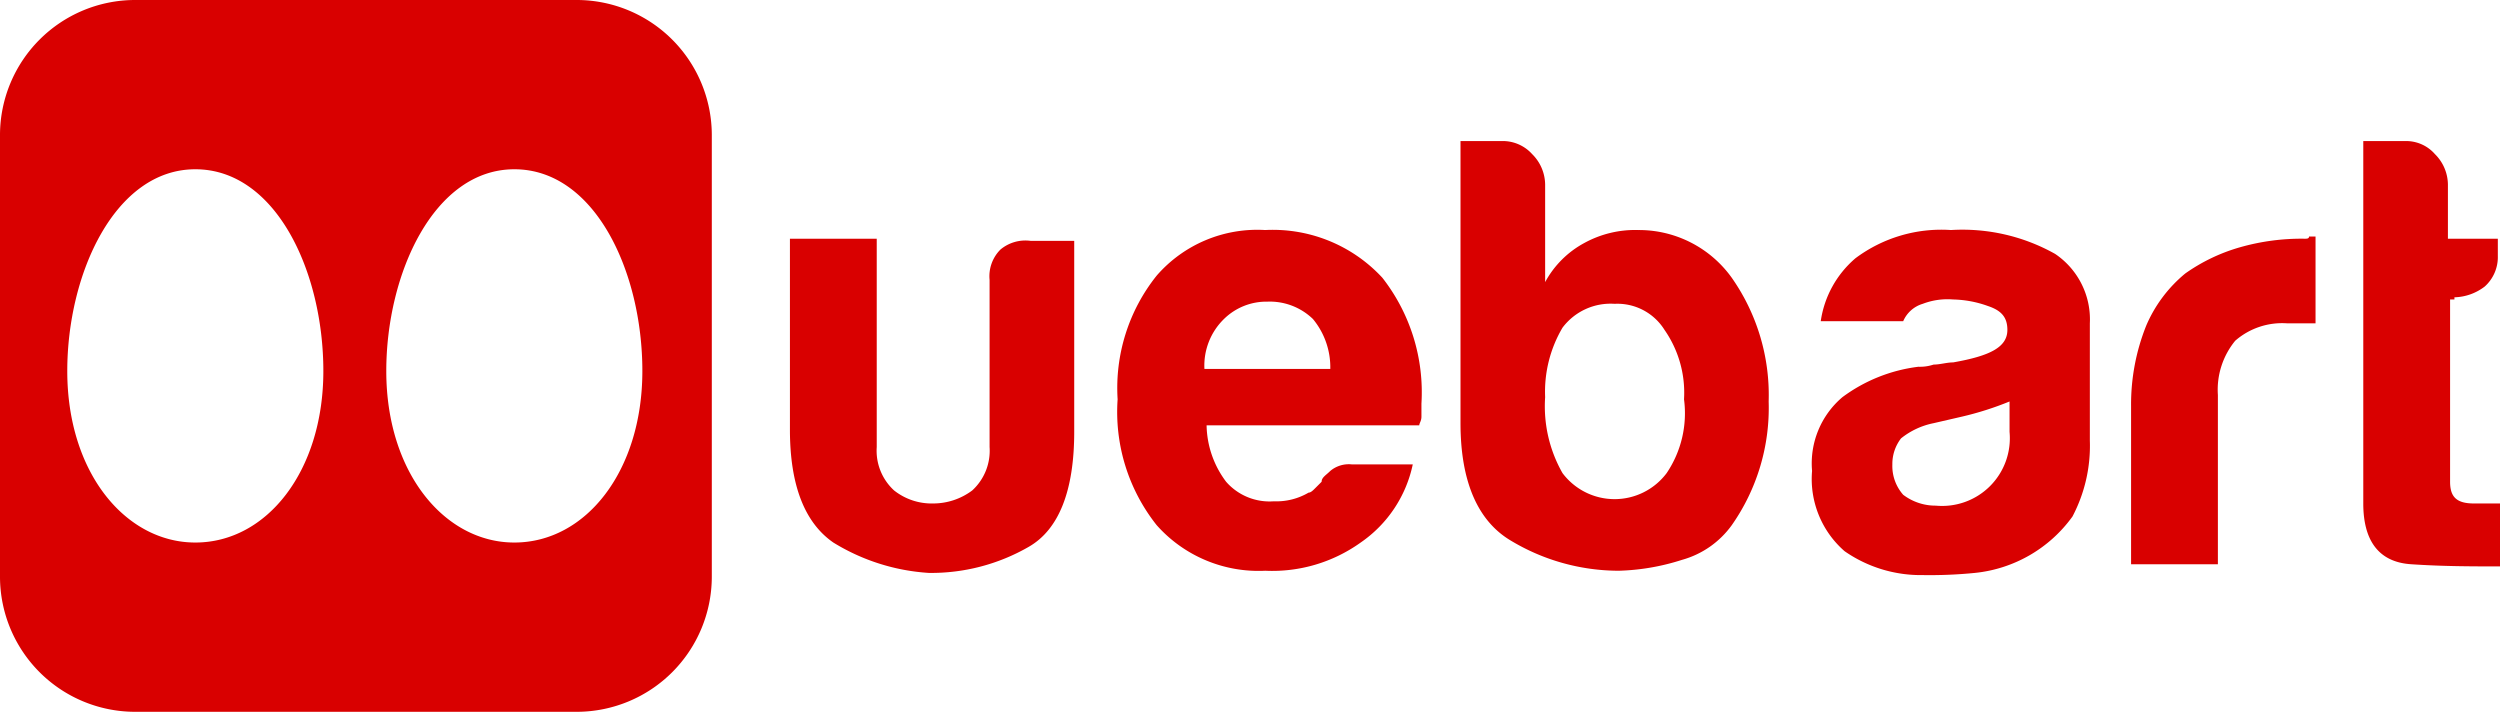
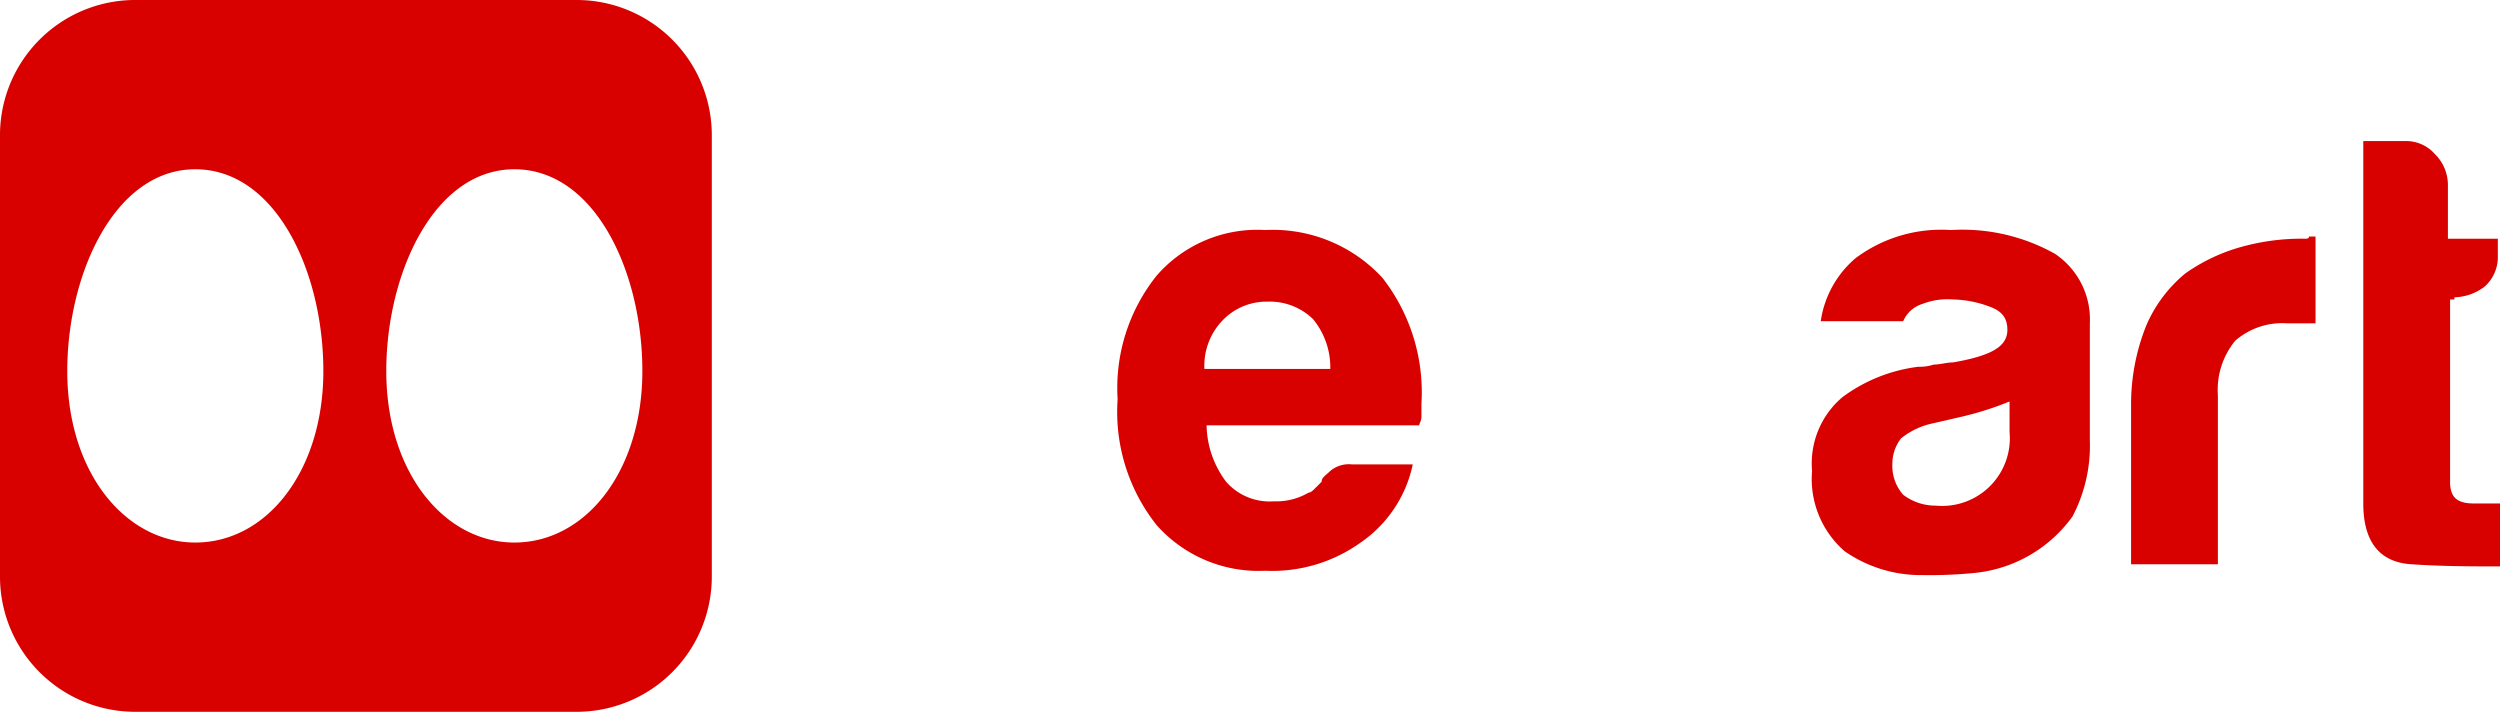
<svg xmlns="http://www.w3.org/2000/svg" viewBox="0 0 115.2 32.8">
  <defs>
    <style>.b0de1c6d-dea6-4fdd-8dc8-8295789b418d{fill:#d90000;}</style>
  </defs>
  <title>Recurso 1</title>
  <g id="a4377202-591d-4cb0-bc60-0f3ac032ecad" data-name="Capa 2">
    <g id="ad8e72b1-8d84-4332-af75-23e5161e7b03" data-name="Capa 1">
-       <path class="b0de1c6d-dea6-4fdd-8dc8-8295789b418d" d="M46.1,11.5a1.74,1.74,0,0,0-.5,1.4v7.7a2.48,2.48,0,0,1-.8,2,3,3,0,0,1-1.8.6,2.79,2.79,0,0,1-1.8-.6,2.48,2.48,0,0,1-.8-2V11h-4v8.8c0,2.6.7,4.3,2,5.2a9.52,9.52,0,0,0,4.4,1.4,9,9,0,0,0,4.6-1.2c1.4-.8,2.1-2.6,2.1-5.3V11.1h-2A1.79,1.79,0,0,0,46.1,11.5Z" />
      <path class="b0de1c6d-dea6-4fdd-8dc8-8295789b418d" d="M58.3,10.6a6.14,6.14,0,0,0-5,2.1,8.29,8.29,0,0,0-1.8,5.7,8.39,8.39,0,0,0,1.8,5.8,6.28,6.28,0,0,0,5,2.1A7,7,0,0,0,62.7,25a5.82,5.82,0,0,0,2.4-3.6H62.3a1.33,1.33,0,0,0-1,.3c-.2.2-.4.3-.4.5l-.3.3c-.1.1-.2.2-.3.2a2.93,2.93,0,0,1-1.6.4,2.66,2.66,0,0,1-2.2-.9,4.44,4.44,0,0,1-.9-2.6h9.8c0-.1.1-.2.1-.4v-.6a8.57,8.57,0,0,0-1.8-5.8A6.87,6.87,0,0,0,58.3,10.6ZM55.5,17a3,3,0,0,1,.9-2.3,2.79,2.79,0,0,1,2-.8,2.86,2.86,0,0,1,2.1.8,3.49,3.49,0,0,1,.8,2.3Z" />
-       <path class="b0de1c6d-dea6-4fdd-8dc8-8295789b418d" d="M75.5,10.6a4.87,4.87,0,0,0-2.5.6A4.45,4.45,0,0,0,71.2,13V8.5a2,2,0,0,0-.6-1.4,1.82,1.82,0,0,0-1.4-.6H67.3v13c0,2.7.8,4.5,2.3,5.4a9.66,9.66,0,0,0,5,1.4,10.4,10.4,0,0,0,2.9-.5,4.22,4.22,0,0,0,2.3-1.6,9.41,9.41,0,0,0,1.7-5.7,9.41,9.41,0,0,0-1.7-5.7A5.26,5.26,0,0,0,75.5,10.6Zm1.3,11.2a3,3,0,0,1-4.8,0,6.22,6.22,0,0,1-.8-3.5,5.81,5.81,0,0,1,.8-3.2A2.77,2.77,0,0,1,74.4,14a2.56,2.56,0,0,1,2.3,1.2,5.07,5.07,0,0,1,.9,3.2A4.93,4.93,0,0,1,76.8,21.8Z" />
      <path class="b0de1c6d-dea6-4fdd-8dc8-8295789b418d" d="M94.7,11.7a8.72,8.72,0,0,0-4.8-1.1,6.6,6.6,0,0,0-4.4,1.3,4.69,4.69,0,0,0-1.6,2.9h3.8a1.42,1.42,0,0,1,.9-.8,3.18,3.18,0,0,1,1.4-.2,5,5,0,0,1,1.6.3c.6.2.9.5.9,1.1,0,.8-.8,1.2-2.5,1.5-.3,0-.6.1-.9.1a2,2,0,0,1-.7.1,7.39,7.39,0,0,0-3.5,1.4,4,4,0,0,0-1.4,3.4A4.41,4.41,0,0,0,85,25.4a6.15,6.15,0,0,0,3.6,1.1,20.93,20.93,0,0,0,2.4-.1,6.33,6.33,0,0,0,4.5-2.6,7,7,0,0,0,.8-3.5V14.9A3.64,3.64,0,0,0,94.7,11.7Zm-2.1,8.2a3.12,3.12,0,0,1-3.4,3.4,2.46,2.46,0,0,1-1.5-.5,2,2,0,0,1-.5-1.4,1.92,1.92,0,0,1,.4-1.2,3.49,3.49,0,0,1,1.5-.7l1.3-.3a14.45,14.45,0,0,0,2.2-.7Z" />
      <path class="b0de1c6d-dea6-4fdd-8dc8-8295789b418d" d="M106.2,11a10.32,10.32,0,0,0-3,.4,8.3,8.3,0,0,0-2.5,1.2A6.33,6.33,0,0,0,98.9,15a9.75,9.75,0,0,0-.7,3.7V26h4V18.2a3.56,3.56,0,0,1,.8-2.5,3.29,3.29,0,0,1,2.4-.8h1.3v-4h-.3C106.4,11,106.3,11,106.2,11Z" />
      <path class="b0de1c6d-dea6-4fdd-8dc8-8295789b418d" d="M113.1,13.7a2.39,2.39,0,0,0,1.4-.5,1.82,1.82,0,0,0,.6-1.4V11h-2.3V8.5a2,2,0,0,0-.6-1.4,1.76,1.76,0,0,0-1.3-.6h-2V23.2c0,1.7.7,2.7,2.2,2.8s2.8.1,4.1.1V23.2H114c-.8,0-1.1-.3-1.1-1V13.8h.2Z" />
      <path class="b0de1c6d-dea6-4fdd-8dc8-8295789b418d" d="M26.6,0H6.2A6.23,6.23,0,0,0,0,6.2V26.6a6.23,6.23,0,0,0,6.2,6.2H26.6a6.23,6.23,0,0,0,6.2-6.2V6.2A6.23,6.23,0,0,0,26.6,0ZM9,25c-3.2,0-5.9-3.2-5.9-7.9,0-4.5,2.2-9.3,5.9-9.3s5.9,4.7,5.9,9.3S12.3,25,9,25Zm14.7,0c-3.2,0-5.9-3.2-5.9-7.9,0-4.5,2.2-9.3,5.9-9.3s5.9,4.7,5.9,9.3S27,25,23.7,25Z" />
    </g>
  </g>
</svg>